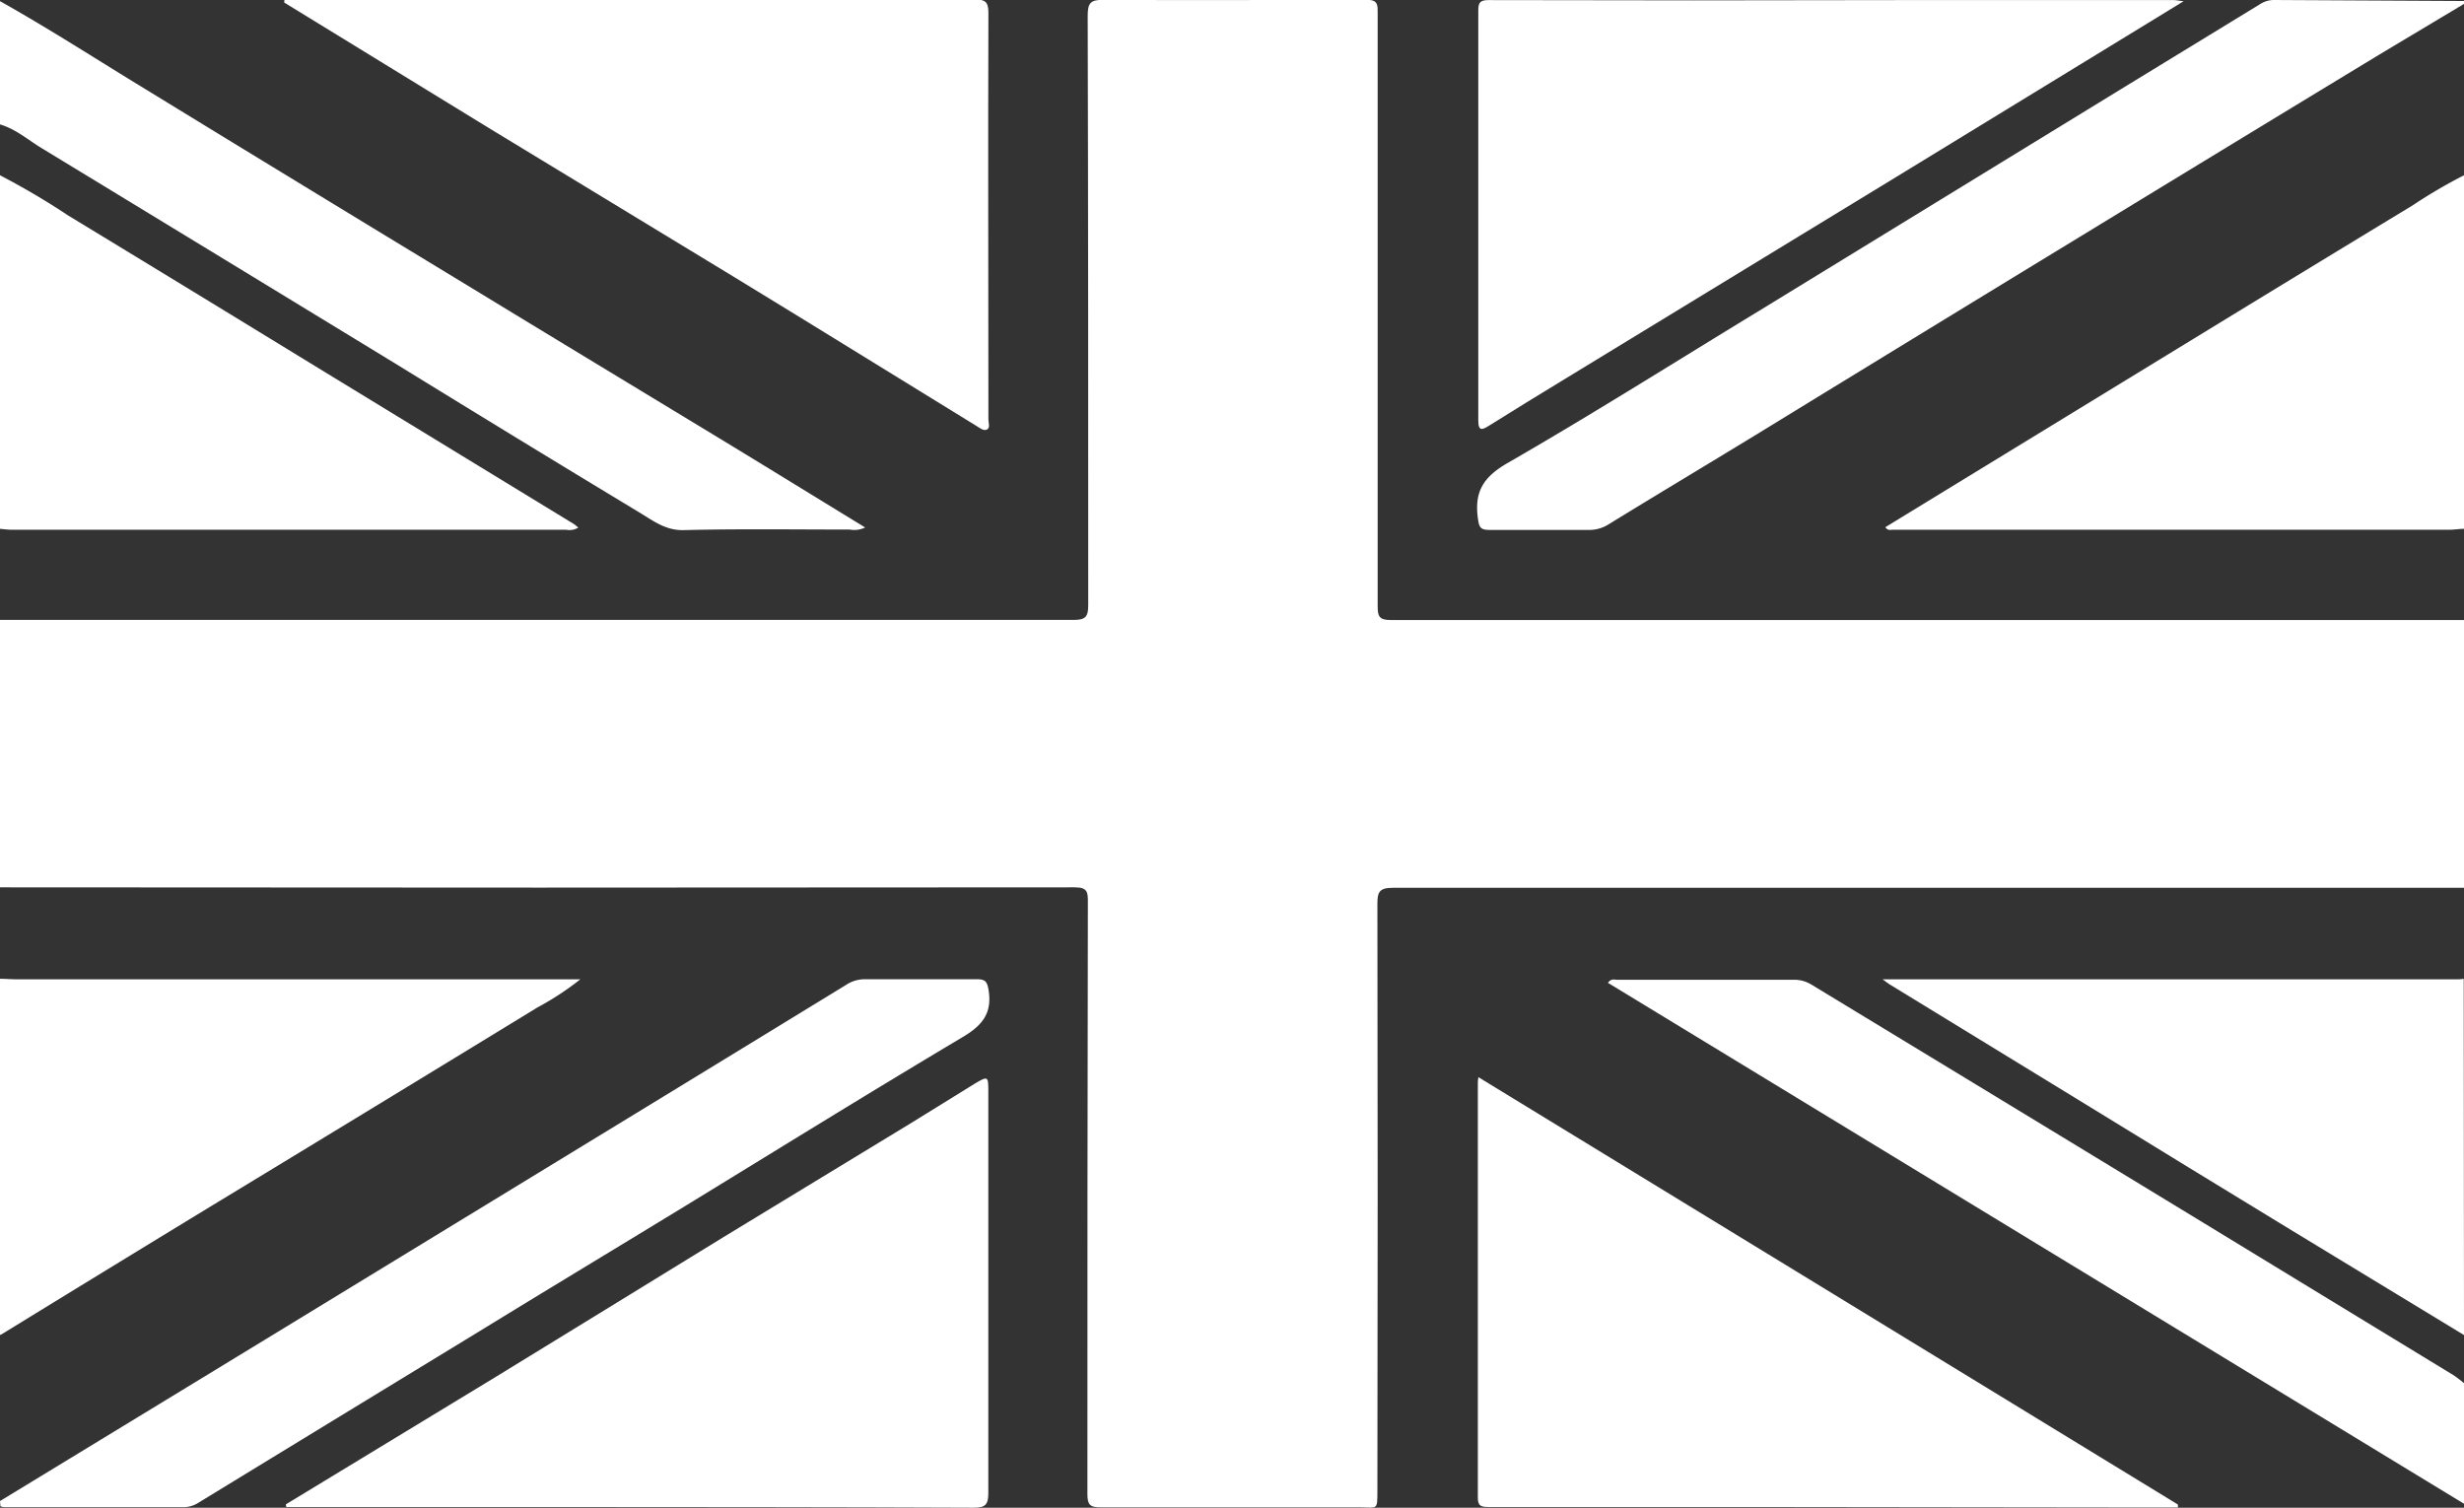
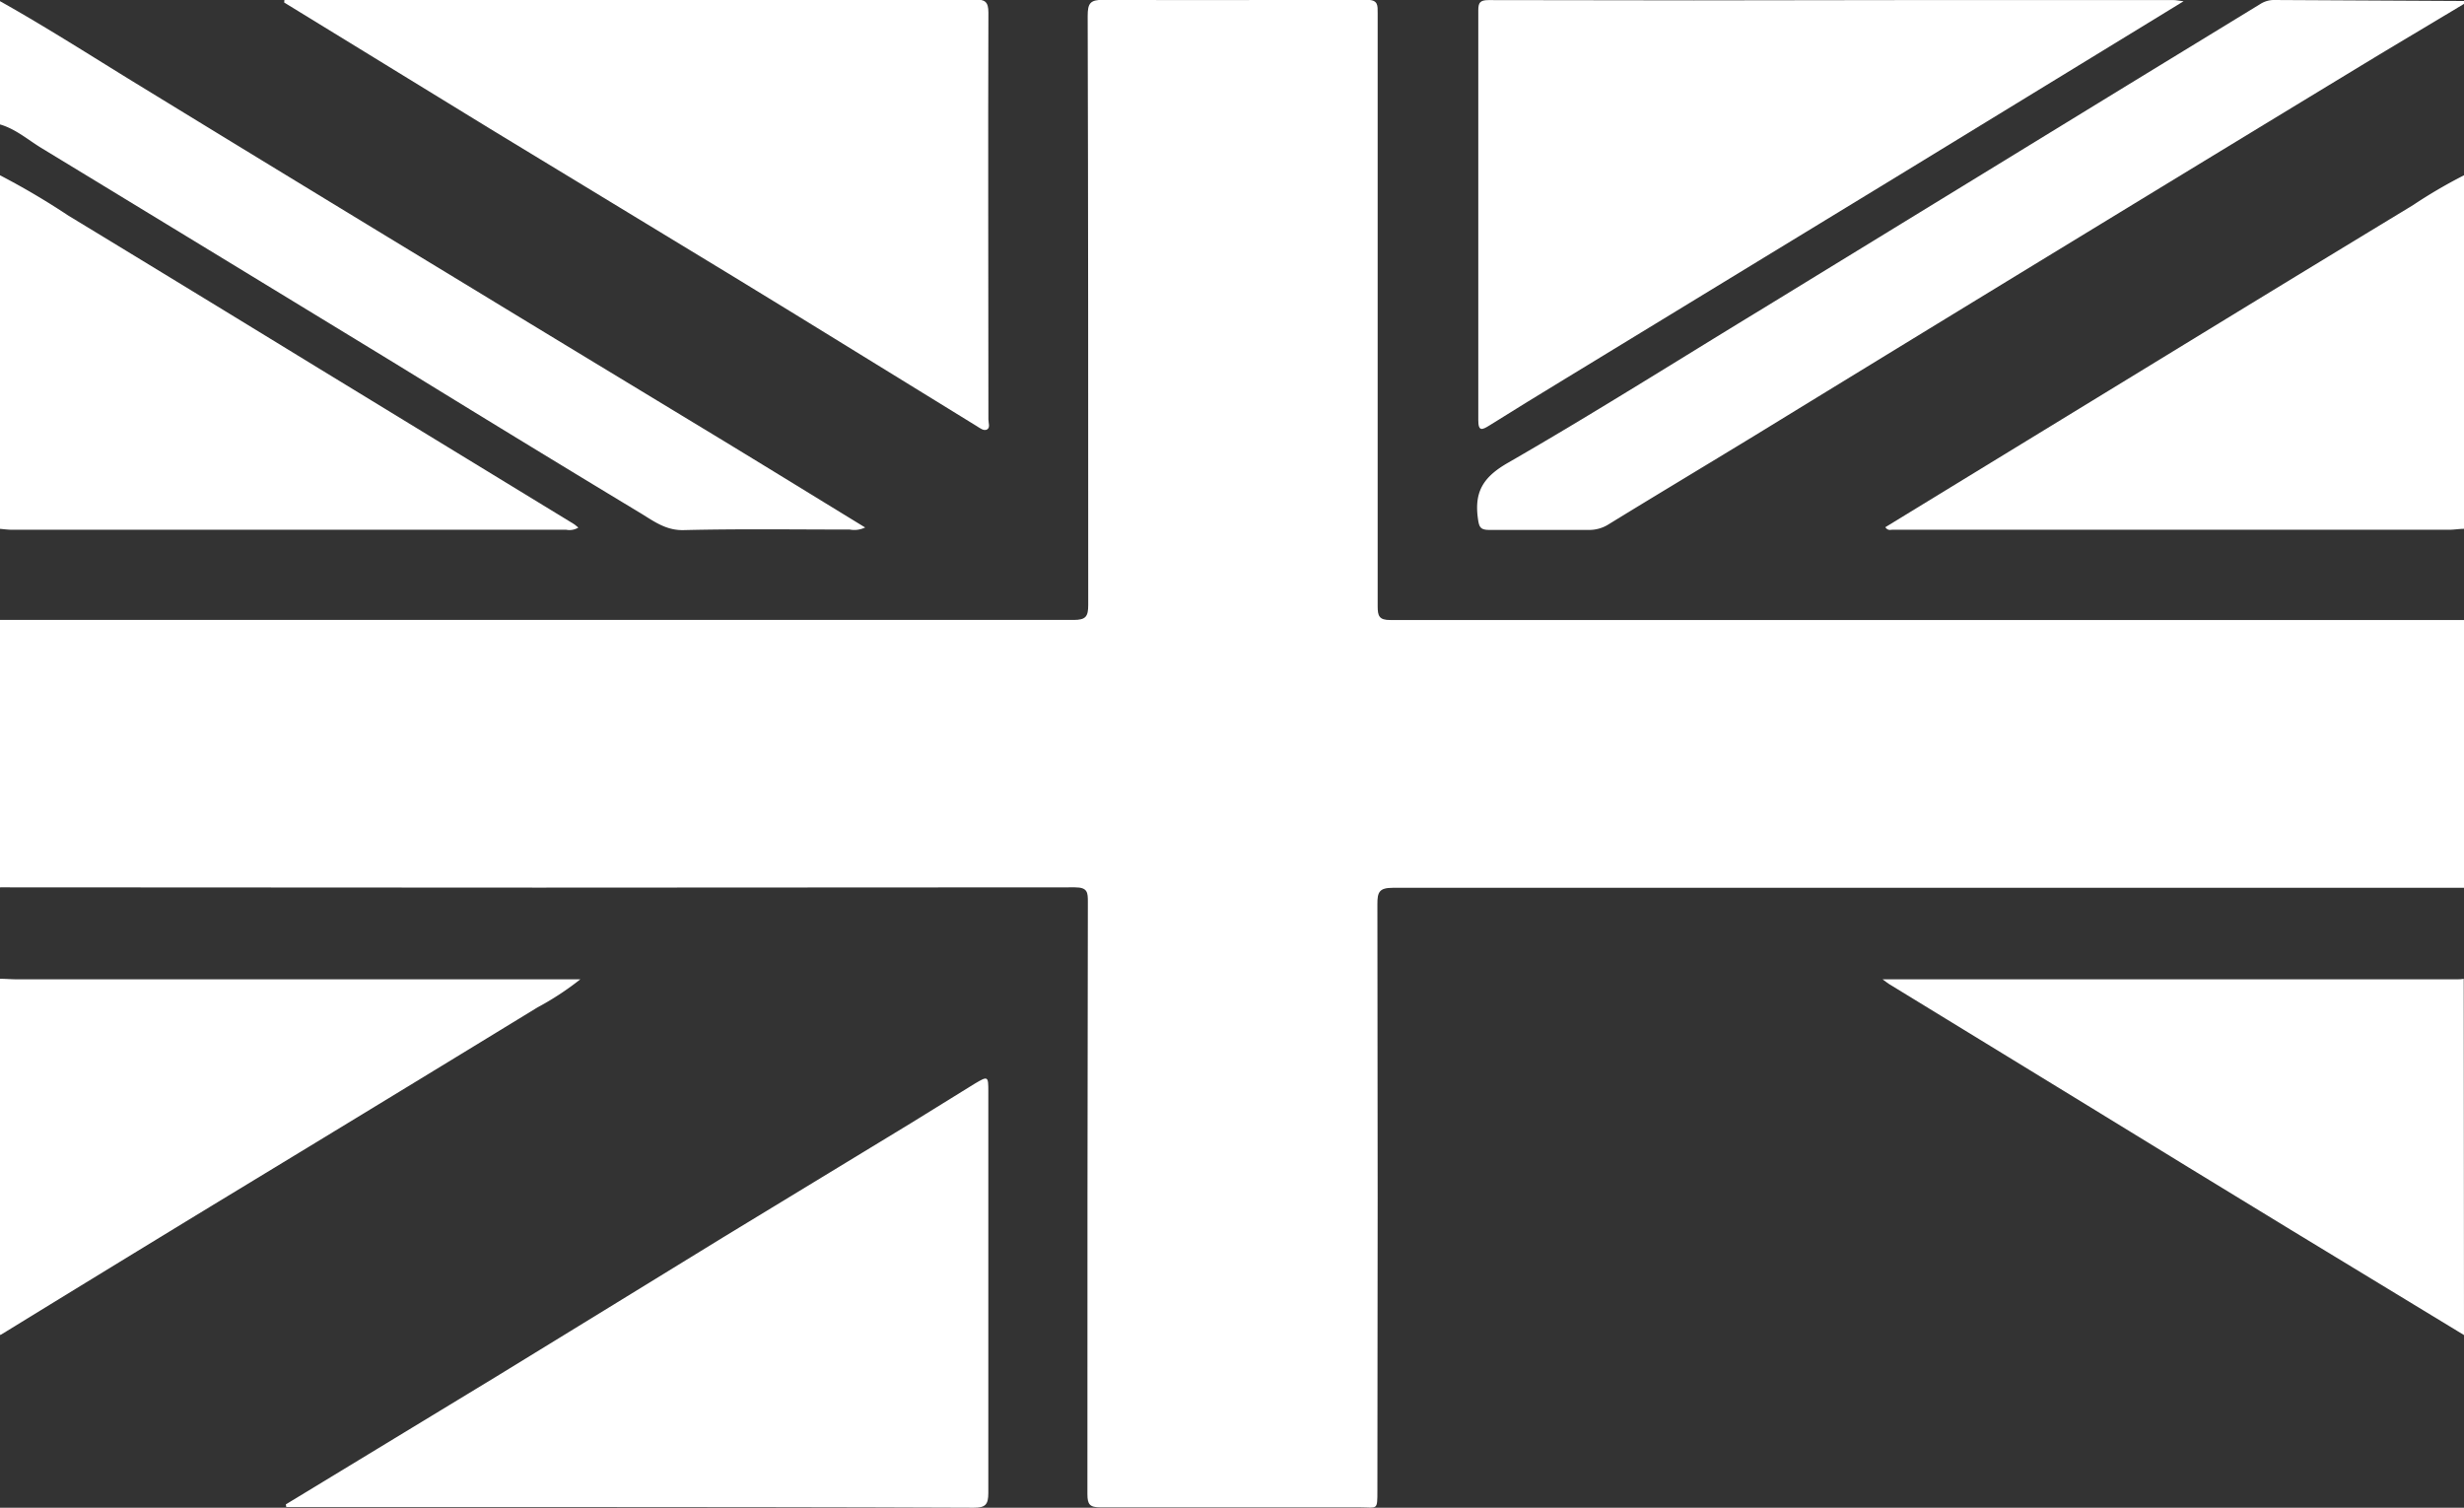
<svg xmlns="http://www.w3.org/2000/svg" viewBox="0 0 273.27 167.21">
  <rect x="0" y="0" width="273.27" height="167.21" fill="#333333" stroke="none" />
  <defs>
    <style>.cls-1{fill:#fff;}</style>
  </defs>
  <g id="Слой_2" data-name="Слой 2">
    <g id="Слой_1-2" data-name="Слой 1">
      <g id="euM3AJ">
        <path class="cls-1" d="M0,68.75H90.57c9.5,0,19,0,28.51,0,1.34,0,1.61-.38,1.61-1.65,0-21.78,0-43.55-.06-65.33,0-1.4.27-1.8,1.74-1.79,9.74.07,19.49,0,29.24,0,1.24,0,1.18.62,1.18,1.47q0,12.84,0,25.69,0,20,0,40.09c0,1.07.15,1.54,1.42,1.53q59.4,0,118.79,0h.29v29.7H182.55c-9.36,0-18.71,0-28.07,0-1.51,0-1.73.47-1.72,1.83q.06,32.52,0,65c0,2.29,0,1.88-1.91,1.88-9.6,0-19.2,0-28.8,0-1.19,0-1.45-.32-1.45-1.47,0-21.88,0-43.75.05-65.63,0-1.08,0-1.66-1.44-1.66q-59.4.06-118.79,0H0Z" />
        <path class="cls-1" d="M0,108.55c.64,0,1.28.06,1.93.06H64.36a31.79,31.79,0,0,1-4.76,3.12q-18,11-36,21.92Q11.86,140.8.14,148l-.14.05Z" />
-         <path class="cls-1" d="M0,166.47q14.66-8.92,29.31-17.85,16-9.76,32.06-19.56,16.22-9.89,32.43-19.81a3.76,3.76,0,0,1,2.07-.65c4.16,0,8.31,0,12.47,0,.94,0,1.15.27,1.3,1.22.43,2.67-.83,4-3,5.27-10.55,6.28-21,12.76-31.45,19.15-7.34,4.47-14.7,8.91-22,13.39q-15.57,9.49-31.14,19a3.09,3.09,0,0,1-1.68.52l-19.89,0a2.2,2.2,0,0,1-.43-.09Z" />
        <path class="cls-1" d="M273.27,148.06q-9.63-5.85-19.26-11.7-11.26-6.86-22.49-13.76l-22-13.46c-.16-.1-.31-.22-.73-.53h63.57c.29,0,.59,0,.88-.06Z" />
        <path class="cls-1" d="M273.27.43c-3.82,2.3-7.66,4.57-11.48,6.89Q247.49,16,233.21,24.71q-19.31,11.77-38.58,23.58c-5.41,3.3-10.84,6.55-16.23,9.86a4,4,0,0,1-2.22.62c-3.66,0-7.33,0-11,0-1,0-1.14-.31-1.27-1.25-.42-3,.6-4.63,3.34-6.2,9.48-5.46,18.75-11.32,28.09-17L235.94,9.45l14.73-9A2.81,2.81,0,0,1,252.2,0l21.07.11Z" />
        <path class="cls-1" d="M0,19.44a82.3,82.3,0,0,1,7.58,4.47Q21.44,32.33,35.27,40.8L63.65,58.12c.15.1.28.22.49.39a1.89,1.89,0,0,1-1.35.24H1.32c-.44,0-.88-.06-1.32-.1Z" />
        <path class="cls-1" d="M273.27,58.65c-.54,0-1.08.1-1.62.1H209.88c-.22,0-.49.13-.79-.28l7.85-4.8L246.83,35.4q10.38-6.34,20.77-12.64a55.59,55.59,0,0,1,5.67-3.32Z" />
        <path class="cls-1" d="M0,.13C5.12,3,10.09,6.19,15.1,9.26Q33.75,20.68,52.41,32c8.5,5.18,17,10.32,25.54,15.5,6,3.63,11.93,7.29,18,11a2.77,2.77,0,0,1-1.7.23c-6.13,0-12.27-.09-18.41.06-2.06.06-3.45-1.08-5-2-9.08-5.48-18.11-11-27.16-16.57Q24.15,28.31,4.57,16.4C3.08,15.49,1.73,14.3,0,13.8Z" />
-         <path class="cls-1" d="M273.27,166.77,178.33,109c.37-.52.75-.34,1-.34,6.53,0,13.07,0,19.6,0a3.6,3.6,0,0,1,1.94.52Q222,122,243.07,134.82q14.52,8.85,29.05,17.7a14,14,0,0,1,1.15.88Z" />
-         <path class="cls-1" d="M31.7,166.84Q43.33,159.77,55,152.69c8.42-5.14,16.81-10.33,25.22-15.48,7-4.25,13.92-8.46,20.87-12.69,2.35-1.43,4.67-2.91,7-4.33,1.49-.89,1.52-.85,1.52.86v6.23c0,12.76,0,25.53,0,38.29,0,1.32-.34,1.64-1.63,1.64-15.63-.07-31.26-.07-46.89-.08H31.75Z" />
-         <path class="cls-1" d="M241.55,167.18h-7l-39.76-.05q-14.84,0-29.67,0c-.86,0-1.23-.09-1.22-1.08q0-22.93,0-45.86c0-.18,0-.36.06-.73l77.57,47.39Z" />
+         <path class="cls-1" d="M31.7,166.84Q43.33,159.77,55,152.69c8.42-5.14,16.81-10.33,25.22-15.48,7-4.25,13.92-8.46,20.87-12.69,2.35-1.43,4.67-2.91,7-4.33,1.49-.89,1.52-.85,1.52.86v6.23c0,12.76,0,25.53,0,38.29,0,1.32-.34,1.64-1.63,1.64-15.63-.07-31.26-.07-46.89-.08H31.75" />
        <path class="cls-1" d="M31.54,0H71.45l22.27,0c4.8,0,9.59,0,14.39-.06,1.12,0,1.51.24,1.51,1.46-.05,15,0,30.09,0,45.13,0,.38.22.89-.15,1.1s-.84-.19-1.19-.4c-8.92-5.47-17.82-11-26.75-16.44s-18.13-11-27.18-16.51q-11.43-7-22.83-14Z" />
        <path class="cls-1" d="M242.17.14l-6,3.67L210.31,19.62,173.6,42q-4.22,2.56-8.41,5.18c-.78.48-1.25.73-1.24-.6q0-22.71,0-45.42c0-.88.2-1.15,1.15-1.15q22.77.06,45.55,0,15.21,0,30.42,0C241.3,0,241.53.07,242.17.14Z" />
      </g>
    </g>
  </g>
</svg>